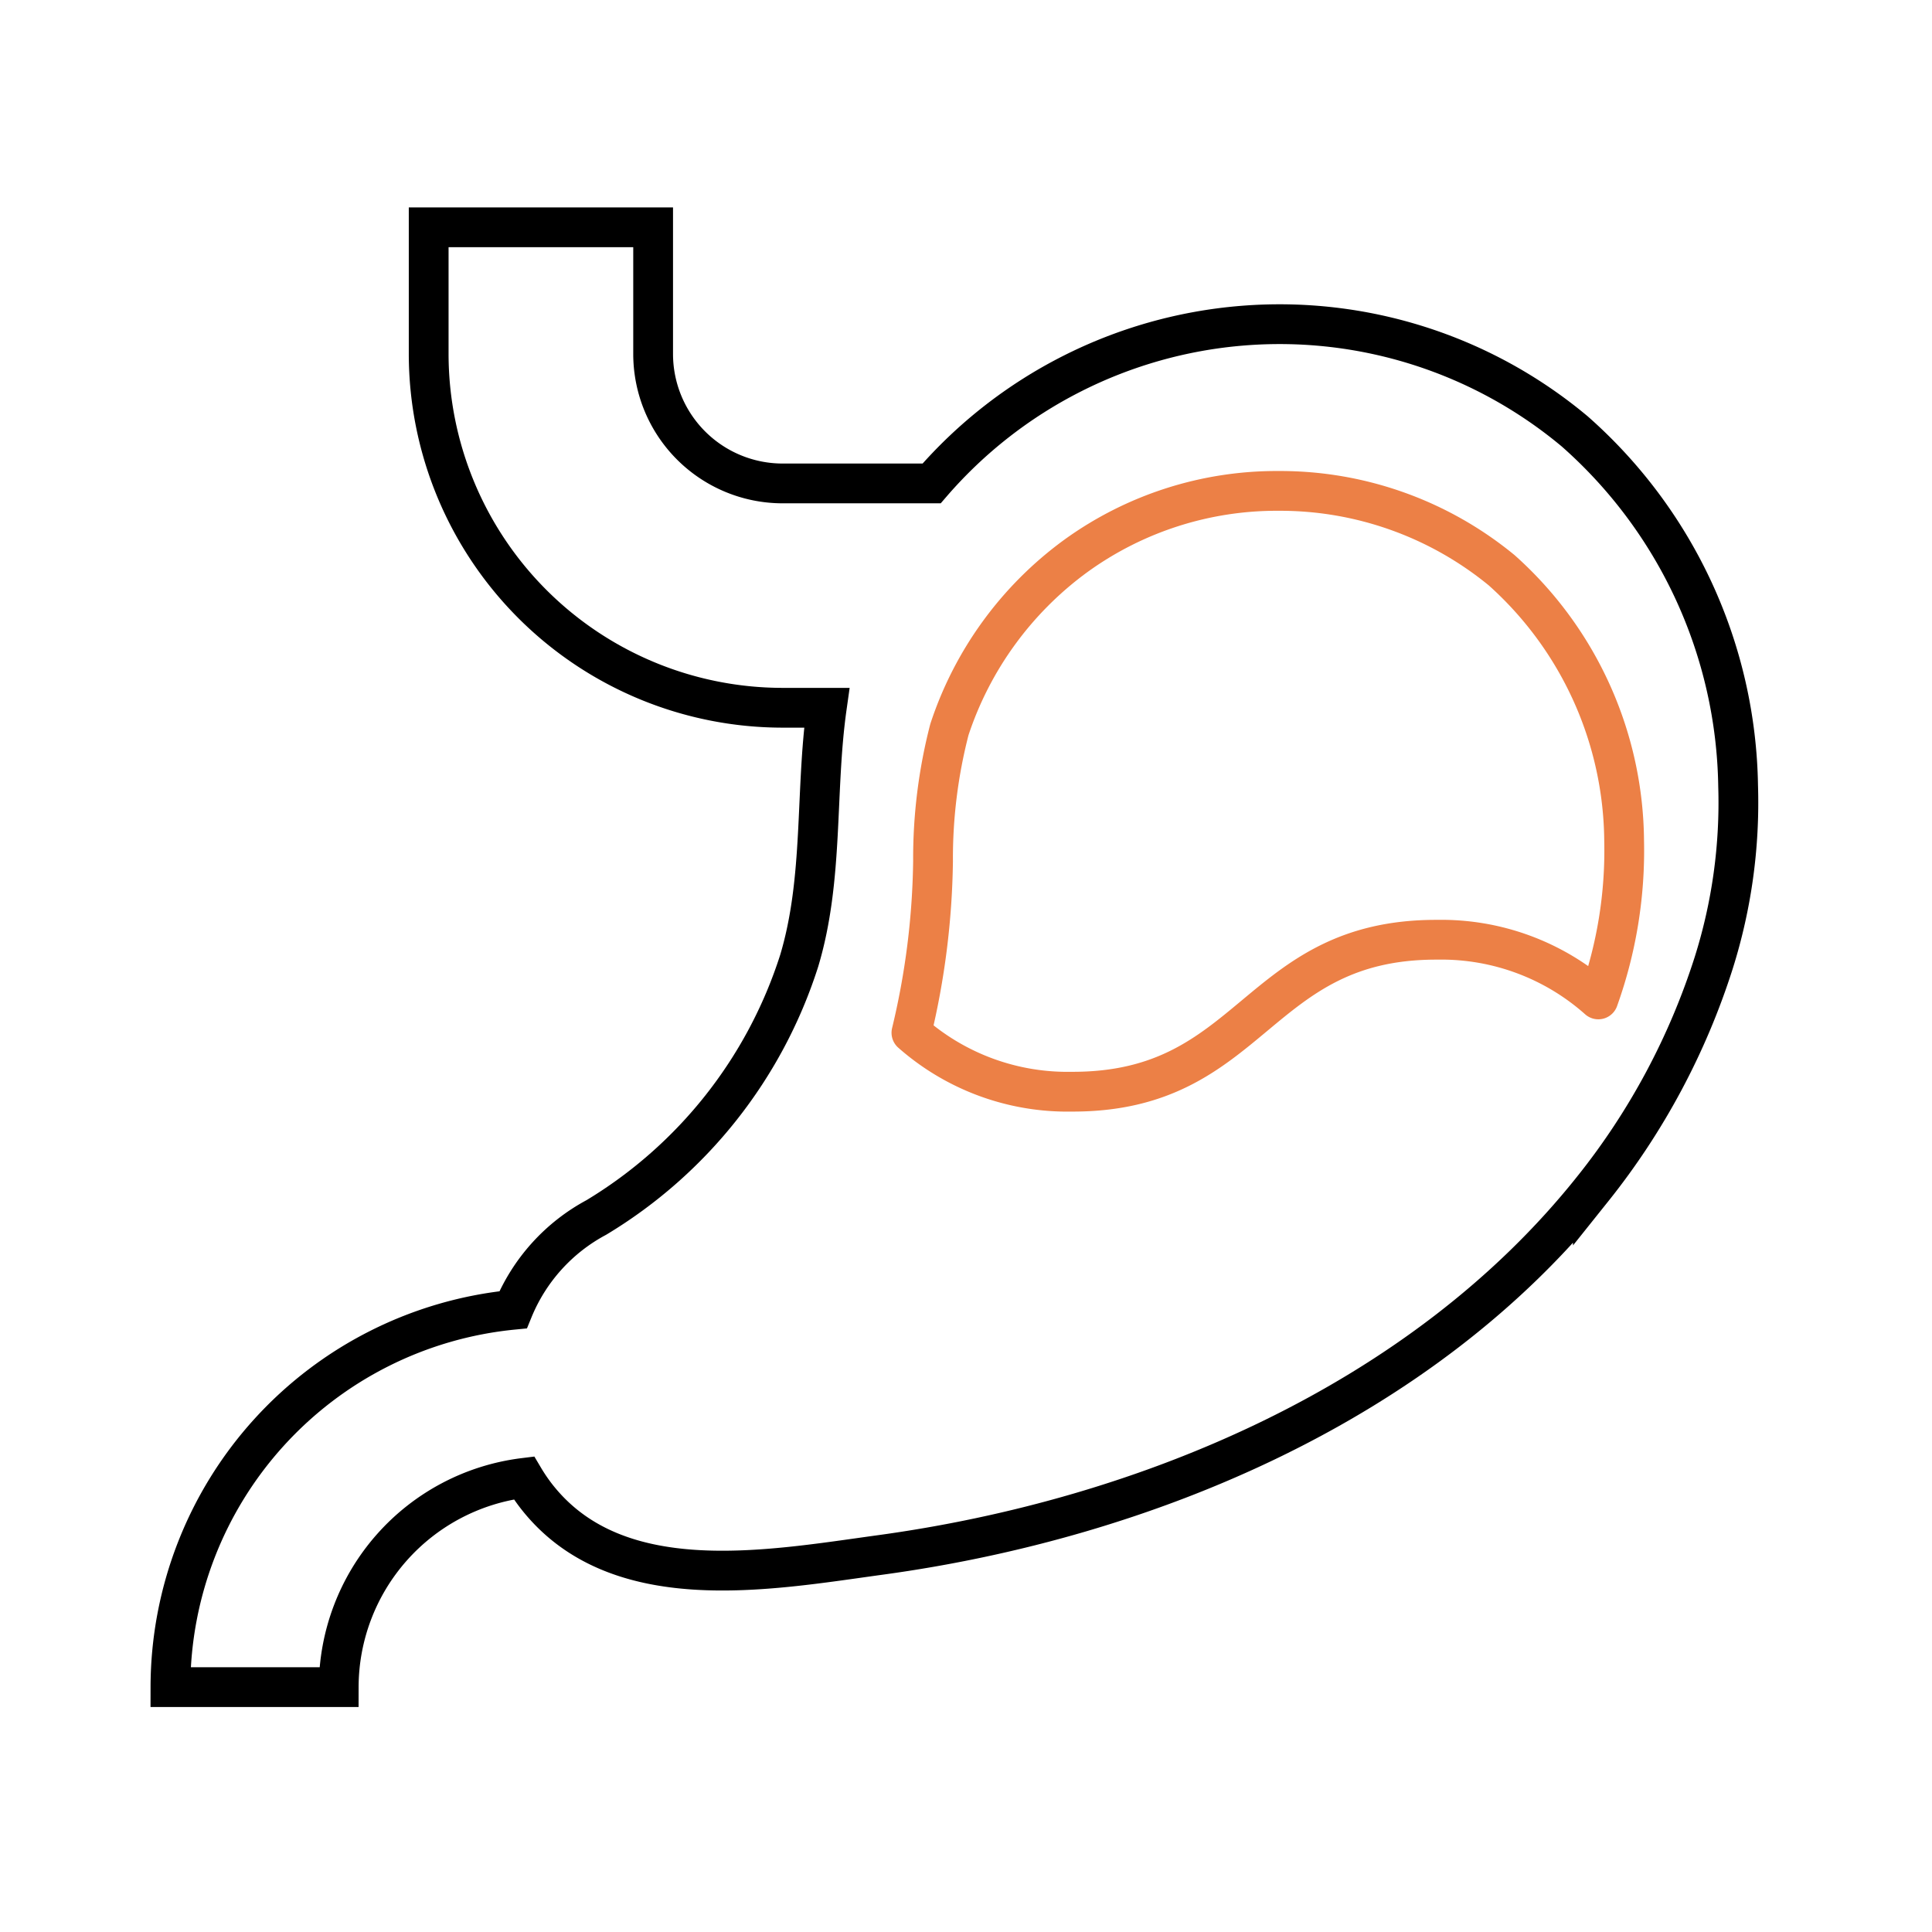
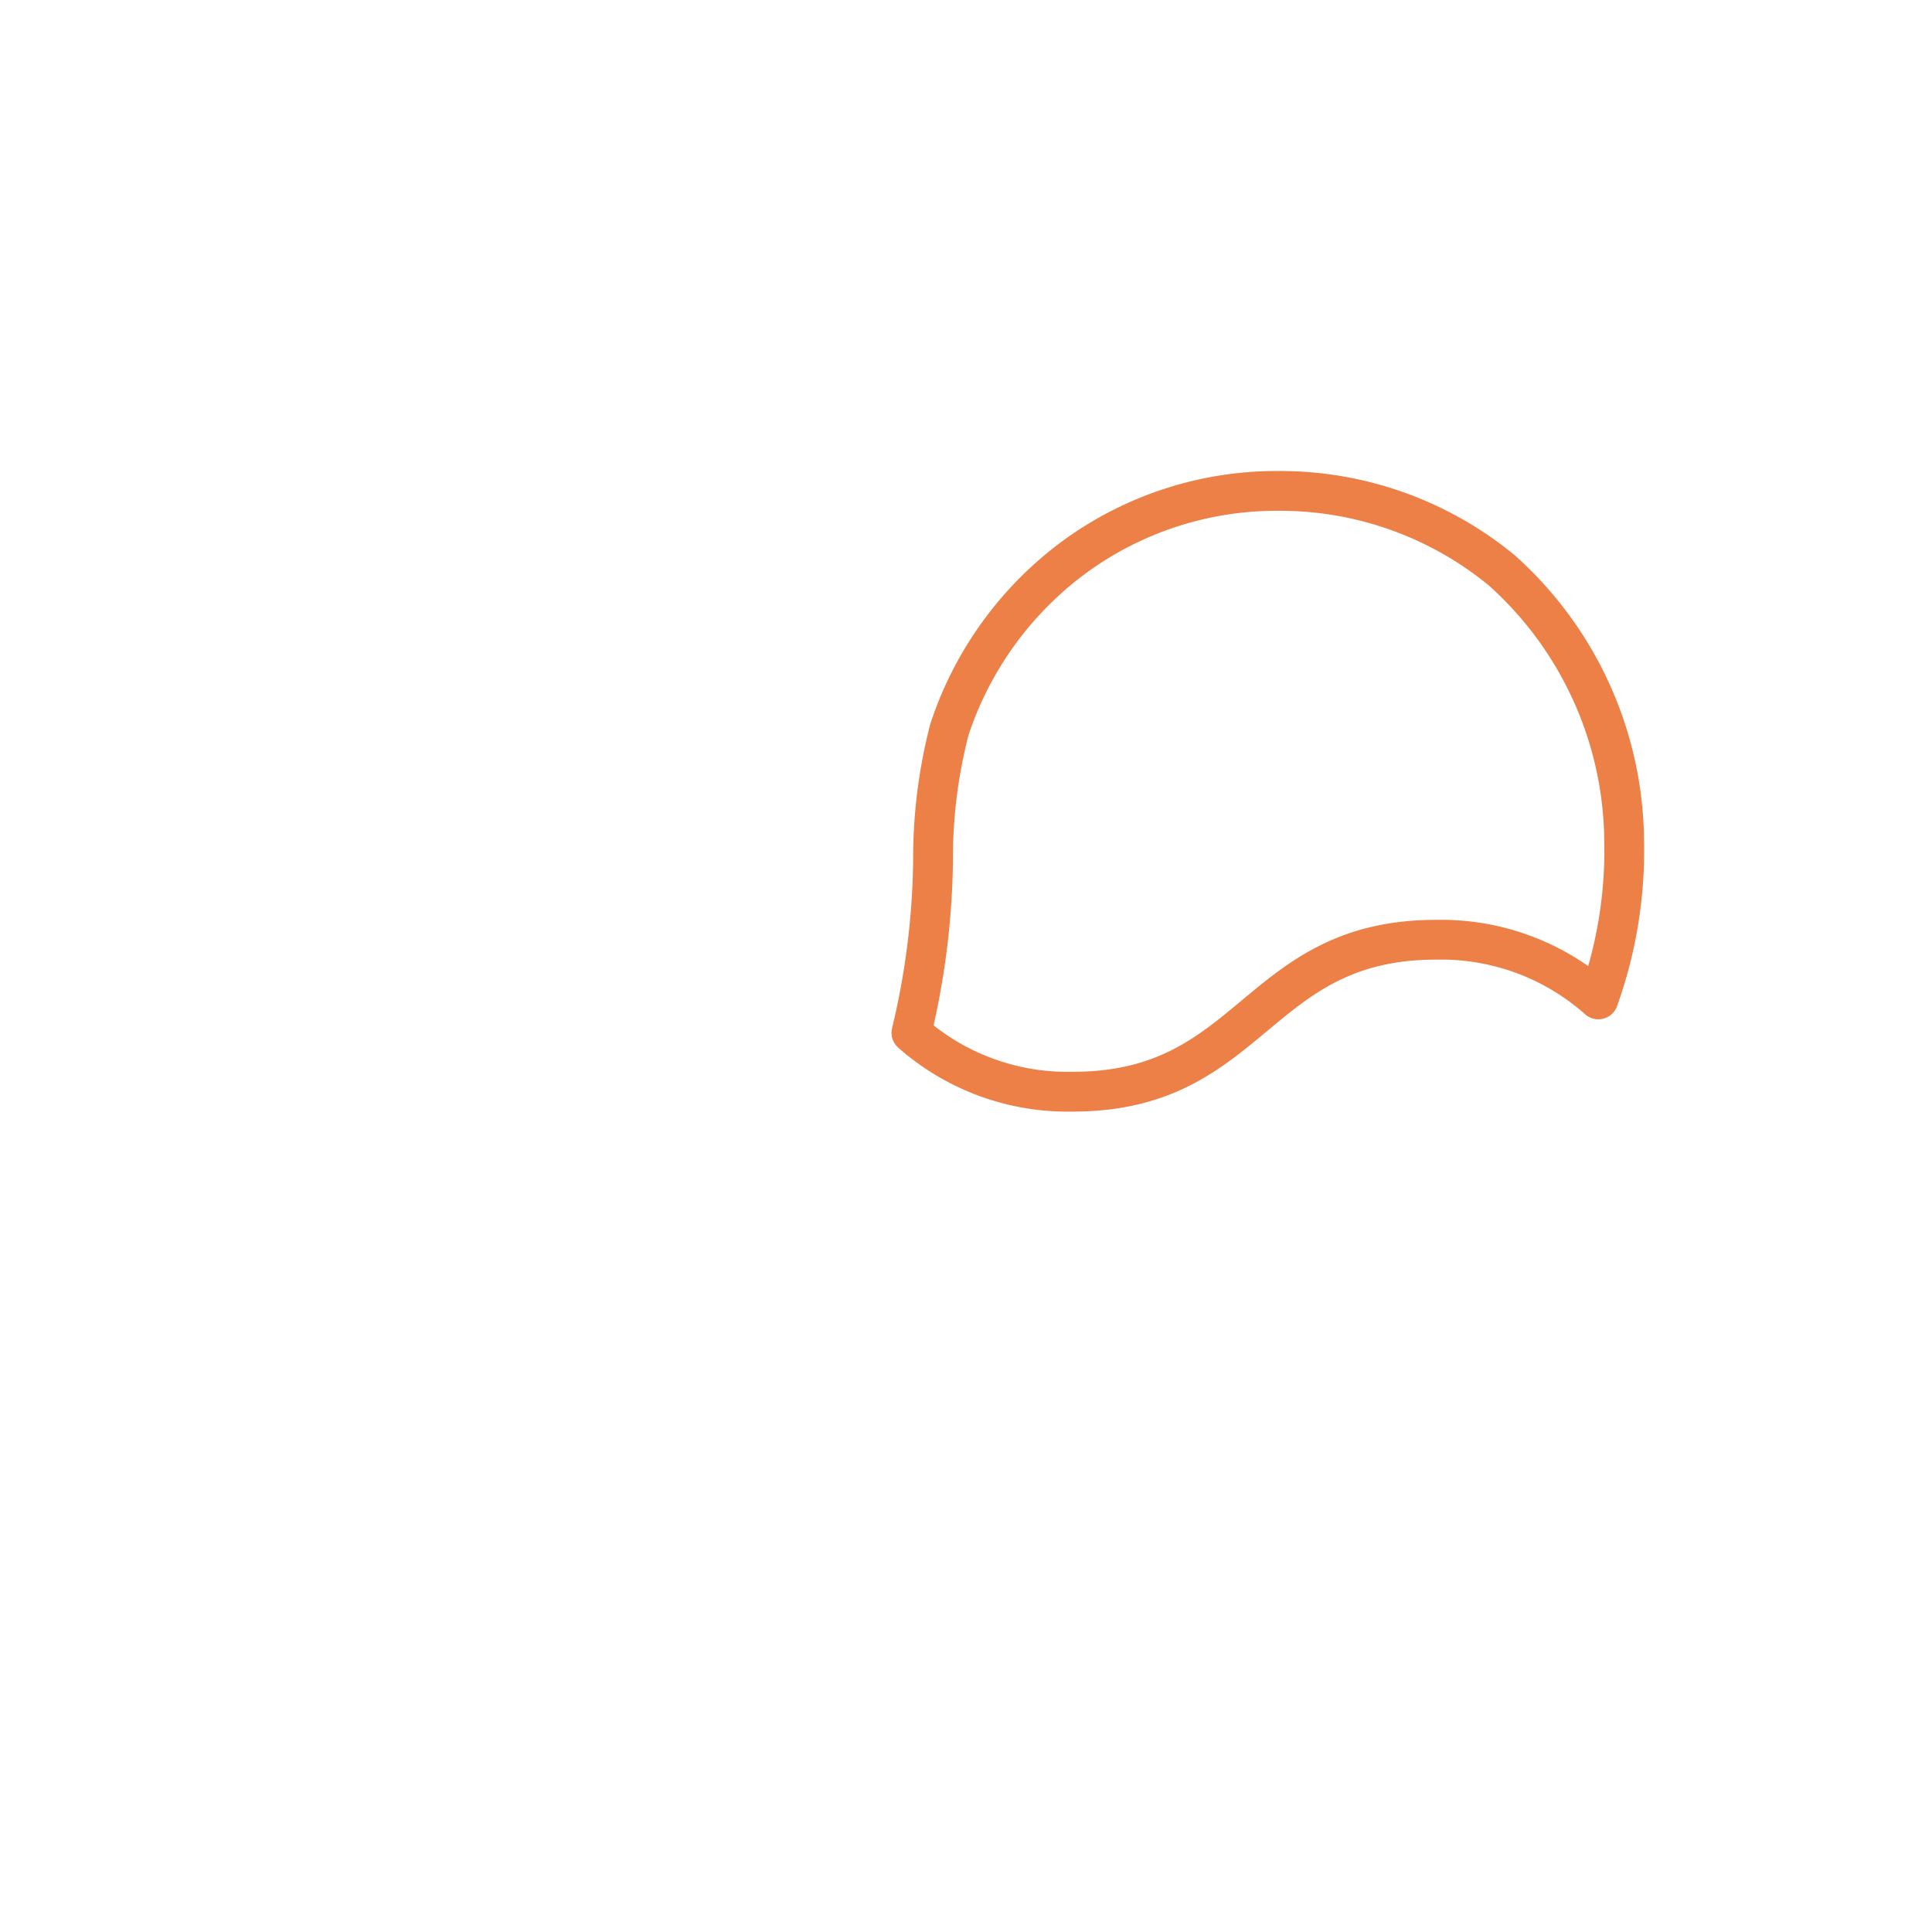
<svg xmlns="http://www.w3.org/2000/svg" width="68" height="68" viewBox="0 0 68 68">
  <defs>
    <clipPath id="clip-Bariatric_Surgery">
      <rect width="68" height="68" />
    </clipPath>
  </defs>
  <g id="Bariatric_Surgery" data-name="Bariatric Surgery" clip-path="url(#clip-Bariatric_Surgery)">
    <g id="Andrology" transform="translate(-67 -80)">
      <rect id="Rectangle_5259" data-name="Rectangle 5259" width="68" height="68" transform="translate(67 80)" fill="none" />
      <g id="Bariatric_Surgery-2" data-name="Bariatric Surgery">
        <rect id="Rectangle_5259-2" data-name="Rectangle 5259" width="68" height="68" transform="translate(67 80)" fill="none" />
        <g id="Group_17069" data-name="Group 17069" transform="translate(66.942 82.689)">
          <g id="Group_10768" data-name="Group 10768" transform="translate(32.137 14.589)">
            <g id="Group_10769" data-name="Group 10769" transform="translate(0 0)">
              <path id="Path_58" data-name="Path 58" d="M43.048,23.188c-3.21-.009-4.818,1.333-6.427,2.674s-3.218,2.684-6.428,2.674a8.3,8.3,0,0,1-5.645-2.074h0a27.16,27.16,0,0,0,.761-6.04,18.1,18.1,0,0,1,.576-4.633,12.342,12.342,0,0,1,4.447-6.108A12.056,12.056,0,0,1,37.48,7.39a12.279,12.279,0,0,1,7.845,2.795,12.9,12.9,0,0,1,4.308,9.522,15.5,15.5,0,0,1-.908,5.581A8.314,8.314,0,0,0,43.048,23.188Z" transform="translate(-24.548 -7.39)" fill="none" stroke="#ec8046" stroke-linecap="round" stroke-linejoin="round" stroke-miterlimit="10" stroke-width="1.4" />
            </g>
          </g>
-           <path id="Path_5903" data-name="Path 5903" d="M49.923,7.681A16.184,16.184,0,0,0,27.291,9.515H22.043a4.559,4.559,0,0,1-4.554-4.554V.5h-7.9V4.961a12.464,12.464,0,0,0,12.45,12.45H23.6c-.416,2.953-.1,6.008-.971,8.908a16.348,16.348,0,0,1-7.141,9.033A6.458,6.458,0,0,0,12.56,38.6,13.364,13.364,0,0,0,.5,51.881H6.423a7.433,7.433,0,0,1,6.518-7.364,6.394,6.394,0,0,0,.388.579c2.8,3.691,8.176,2.678,12.155,2.133,9.346-1.278,19.079-5.349,25.081-12.89a24.765,24.765,0,0,0,4.254-7.952,18.751,18.751,0,0,0,.858-6.228A16.968,16.968,0,0,0,49.923,7.681Z" transform="translate(5.557 4.811)" fill="none" stroke="#000" stroke-miterlimit="10" stroke-width="1.4" />
        </g>
      </g>
    </g>
  </g>
</svg>